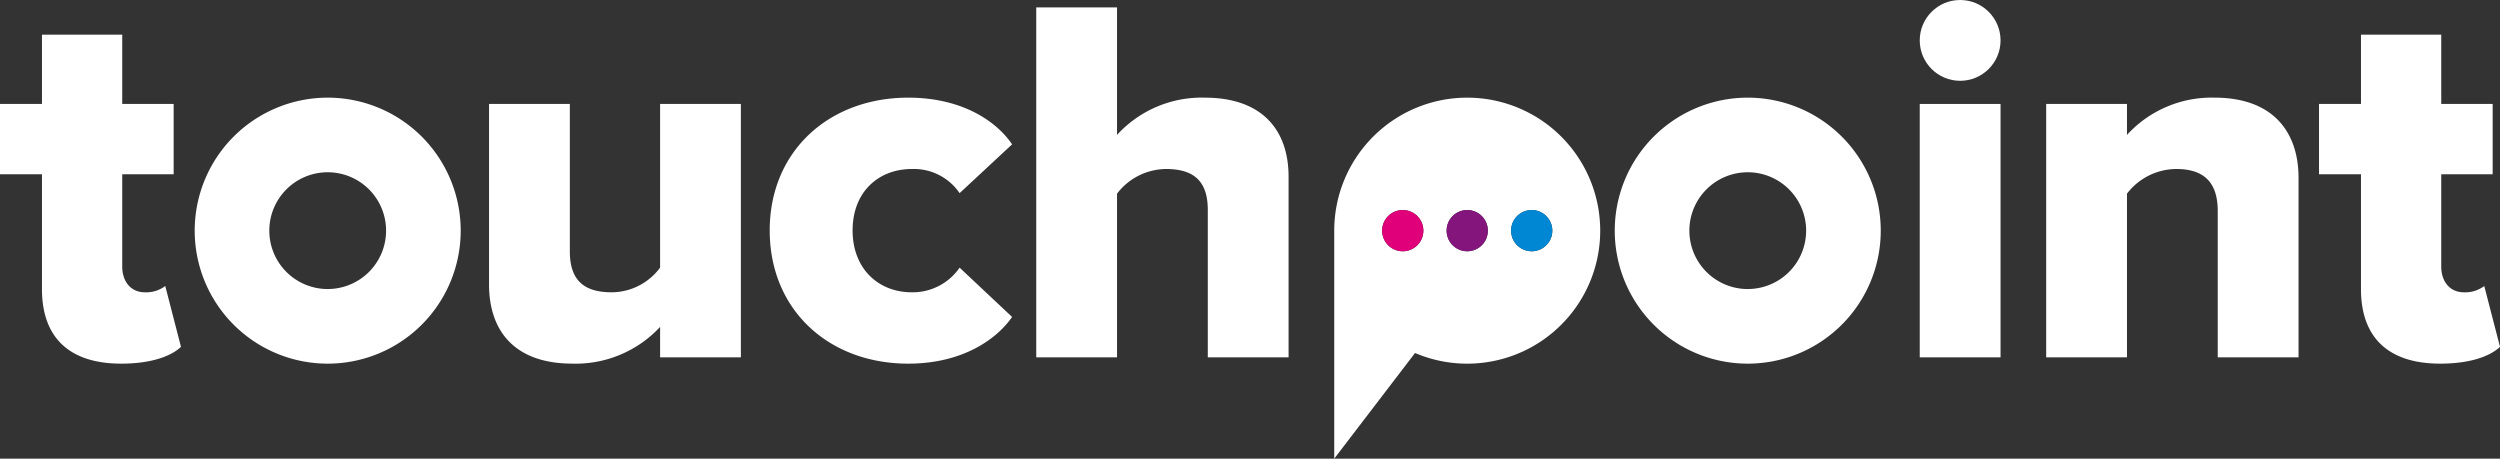
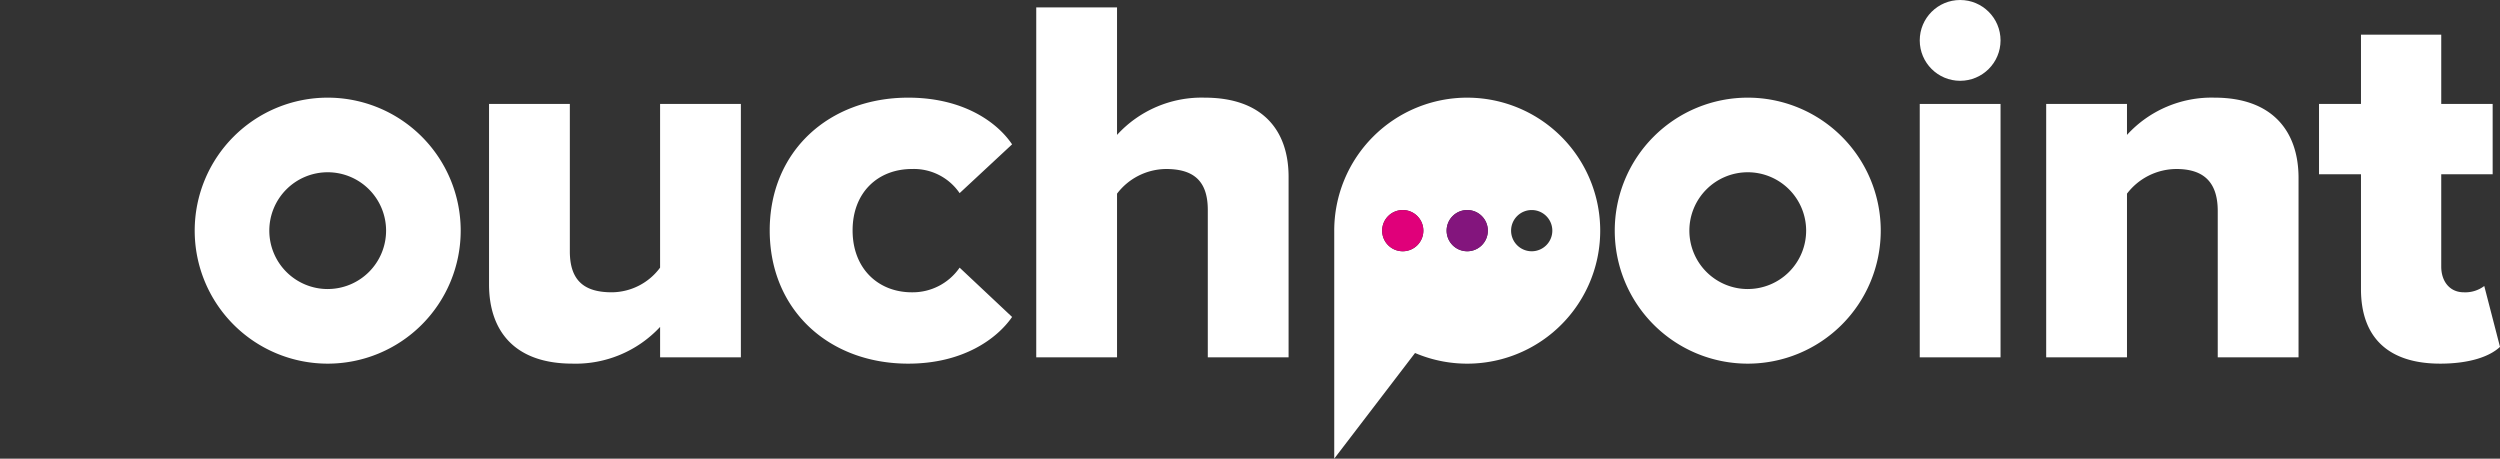
<svg xmlns="http://www.w3.org/2000/svg" width="336.623" height="61.755" viewBox="0 0 336.623 61.755">
  <rect x="0" y="0" width="336.623" height="61.755" fill="#333333" stroke="none" />
  <g id="Group_273" data-name="Group 273" transform="translate(-146.863 -311.028)">
    <path id="Path_433" data-name="Path 433" d="M351.7,379.694a15.528,15.528,0,0,1-11.8,4.945c-7.77,0-11.233-4.38-11.233-10.666v-24.3h10.88v19.85c0,4.1,2.119,5.51,5.651,5.51a8.15,8.15,0,0,0,6.5-3.32v-22.04h10.878v34.12H351.7Z" transform="translate(-115.955 -24.648)" fill="#fff" />
    <path id="Path_434" data-name="Path 434" d="M451.665,347.332c7.346,0,11.937,3.25,13.986,6.287l-7.065,6.57a7.456,7.456,0,0,0-6.428-3.25c-4.521,0-7.982,3.108-7.982,8.266s3.461,8.336,7.982,8.336a7.68,7.68,0,0,0,6.428-3.32l7.065,6.64c-2.05,2.967-6.64,6.287-13.986,6.287-10.668,0-18.65-7.206-18.65-17.943C433.015,354.537,441,347.332,451.665,347.332Z" transform="translate(-182.511 -23.155)" fill="#fff" />
    <path id="Path_435" data-name="Path 435" d="M555.2,341.052c0-4.168-2.19-5.51-5.651-5.51a8.385,8.385,0,0,0-6.57,3.32V360.9H532.1V313.785h10.878v17.166a15.425,15.425,0,0,1,11.8-5.016c7.77,0,11.3,4.38,11.3,10.667v24.3H555.2Z" transform="translate(-245.708 -1.758)" fill="#fff" />
    <path id="Path_436" data-name="Path 436" d="M860.555,349.672h10.88v34.12h-10.88Z" transform="translate(-455.2 -24.648)" fill="#fff" />
    <path id="Path_437" data-name="Path 437" d="M930.662,362.591c0-4.168-2.189-5.652-5.58-5.652a8.415,8.415,0,0,0-6.64,3.32V382.3h-10.88V348.18h10.88v4.168a15.418,15.418,0,0,1,11.8-5.016c7.77,0,11.3,4.521,11.3,10.808V382.3h-10.88Z" transform="translate(-485.182 -23.155)" fill="#fff" />
    <path id="Path_438" data-name="Path 438" d="M1014.64,358.187v-15.47h-5.651v-9.466h5.651v-9.325h10.807v9.325h6.923v9.466h-6.923V355.15c0,1.978,1.132,3.461,3.039,3.461a4.226,4.226,0,0,0,2.754-.848l2.119,8.194c-1.342,1.271-4.026,2.261-8.053,2.261C1018.383,368.218,1014.64,364.757,1014.64,358.187Z" transform="translate(-549.873 -8.226)" fill="#fff" />
-     <path id="Path_439" data-name="Path 439" d="M152.514,358.187v-15.47h-5.651v-9.466h5.651v-9.325h10.807v9.325h6.923v9.466h-6.923V355.15c0,1.978,1.131,3.461,3.039,3.461a4.227,4.227,0,0,0,2.754-.848l2.119,8.194c-1.342,1.271-4.026,2.261-8.053,2.261C156.257,368.218,152.514,364.757,152.514,358.187Z" transform="translate(0 -8.226)" fill="#fff" />
    <path id="Path_440" data-name="Path 440" d="M765.082,347.332a17.908,17.908,0,1,0,17.907,17.907A17.907,17.907,0,0,0,765.082,347.332Zm0,25.77a7.862,7.862,0,1,1,7.862-7.862A7.862,7.862,0,0,1,765.082,373.1Z" transform="translate(-382.885 -23.155)" fill="#fff" />
    <path id="Path_441" data-name="Path 441" d="M660.792,347.331a17.907,17.907,0,0,0-17.907,17.908v30.7l10.88-14.226h0a17.908,17.908,0,1,0,7.028-34.38Zm-8.682,20.684a2.776,2.776,0,1,1,2.776-2.776A2.776,2.776,0,0,1,652.11,368.015Zm8.682,0a2.776,2.776,0,1,1,2.776-2.776A2.776,2.776,0,0,1,660.792,368.015Zm8.682,0a2.776,2.776,0,1,1,2.776-2.776A2.776,2.776,0,0,1,669.474,368.015Z" transform="translate(-316.368 -23.154)" fill="#fff" />
    <path id="Path_442" data-name="Path 442" d="M237.154,347.332a17.908,17.908,0,1,0,17.908,17.907A17.907,17.907,0,0,0,237.154,347.332Zm0,25.77a7.862,7.862,0,1,1,7.862-7.862A7.862,7.862,0,0,1,237.154,373.1Z" transform="translate(-46.167 -23.155)" fill="#fff" />
    <circle id="Ellipse_5" data-name="Ellipse 5" cx="5.44" cy="5.44" r="5.44" transform="translate(405.355 311.028)" fill="#fff" />
    <circle id="Ellipse_6" data-name="Ellipse 6" cx="2.776" cy="2.776" r="2.776" transform="translate(341.648 339.308)" fill="#83157d" />
-     <circle id="Ellipse_7" data-name="Ellipse 7" cx="2.776" cy="2.776" r="2.776" transform="translate(350.33 339.308)" fill="#0087d4" />
    <circle id="Ellipse_8" data-name="Ellipse 8" cx="2.776" cy="2.776" r="2.776" transform="translate(332.966 339.308)" fill="#e0007a" />
  </g>
</svg>